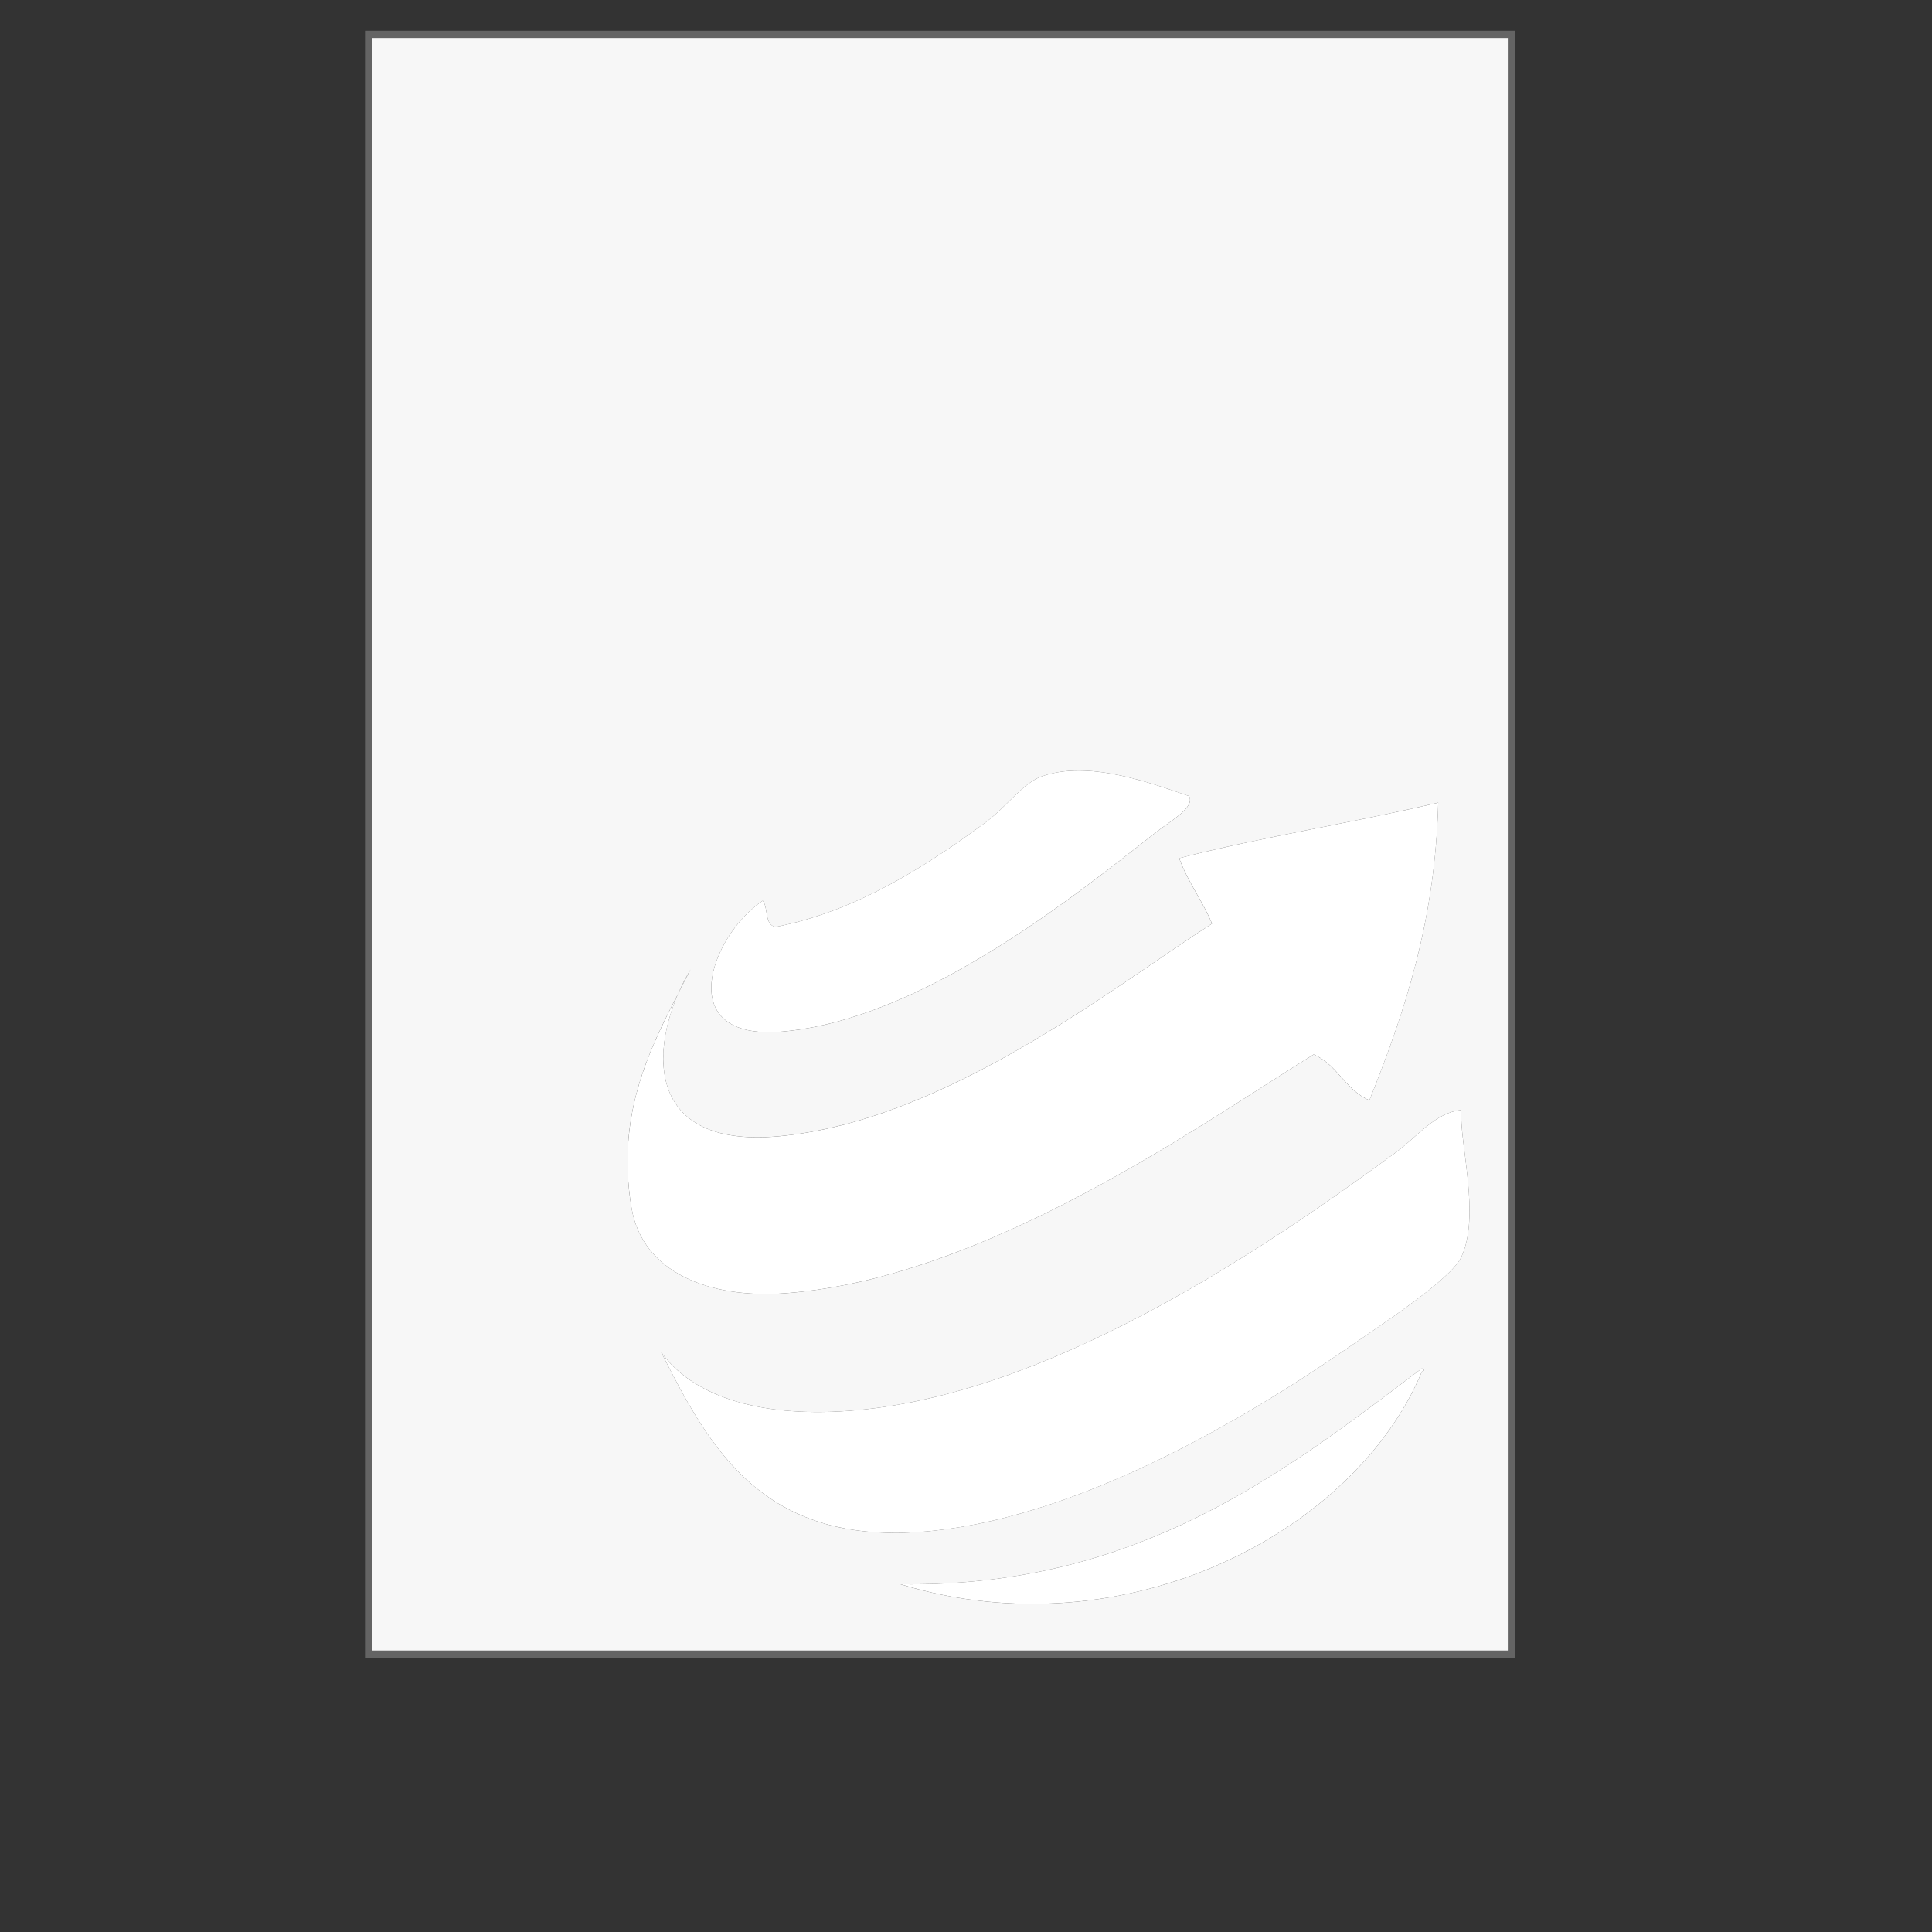
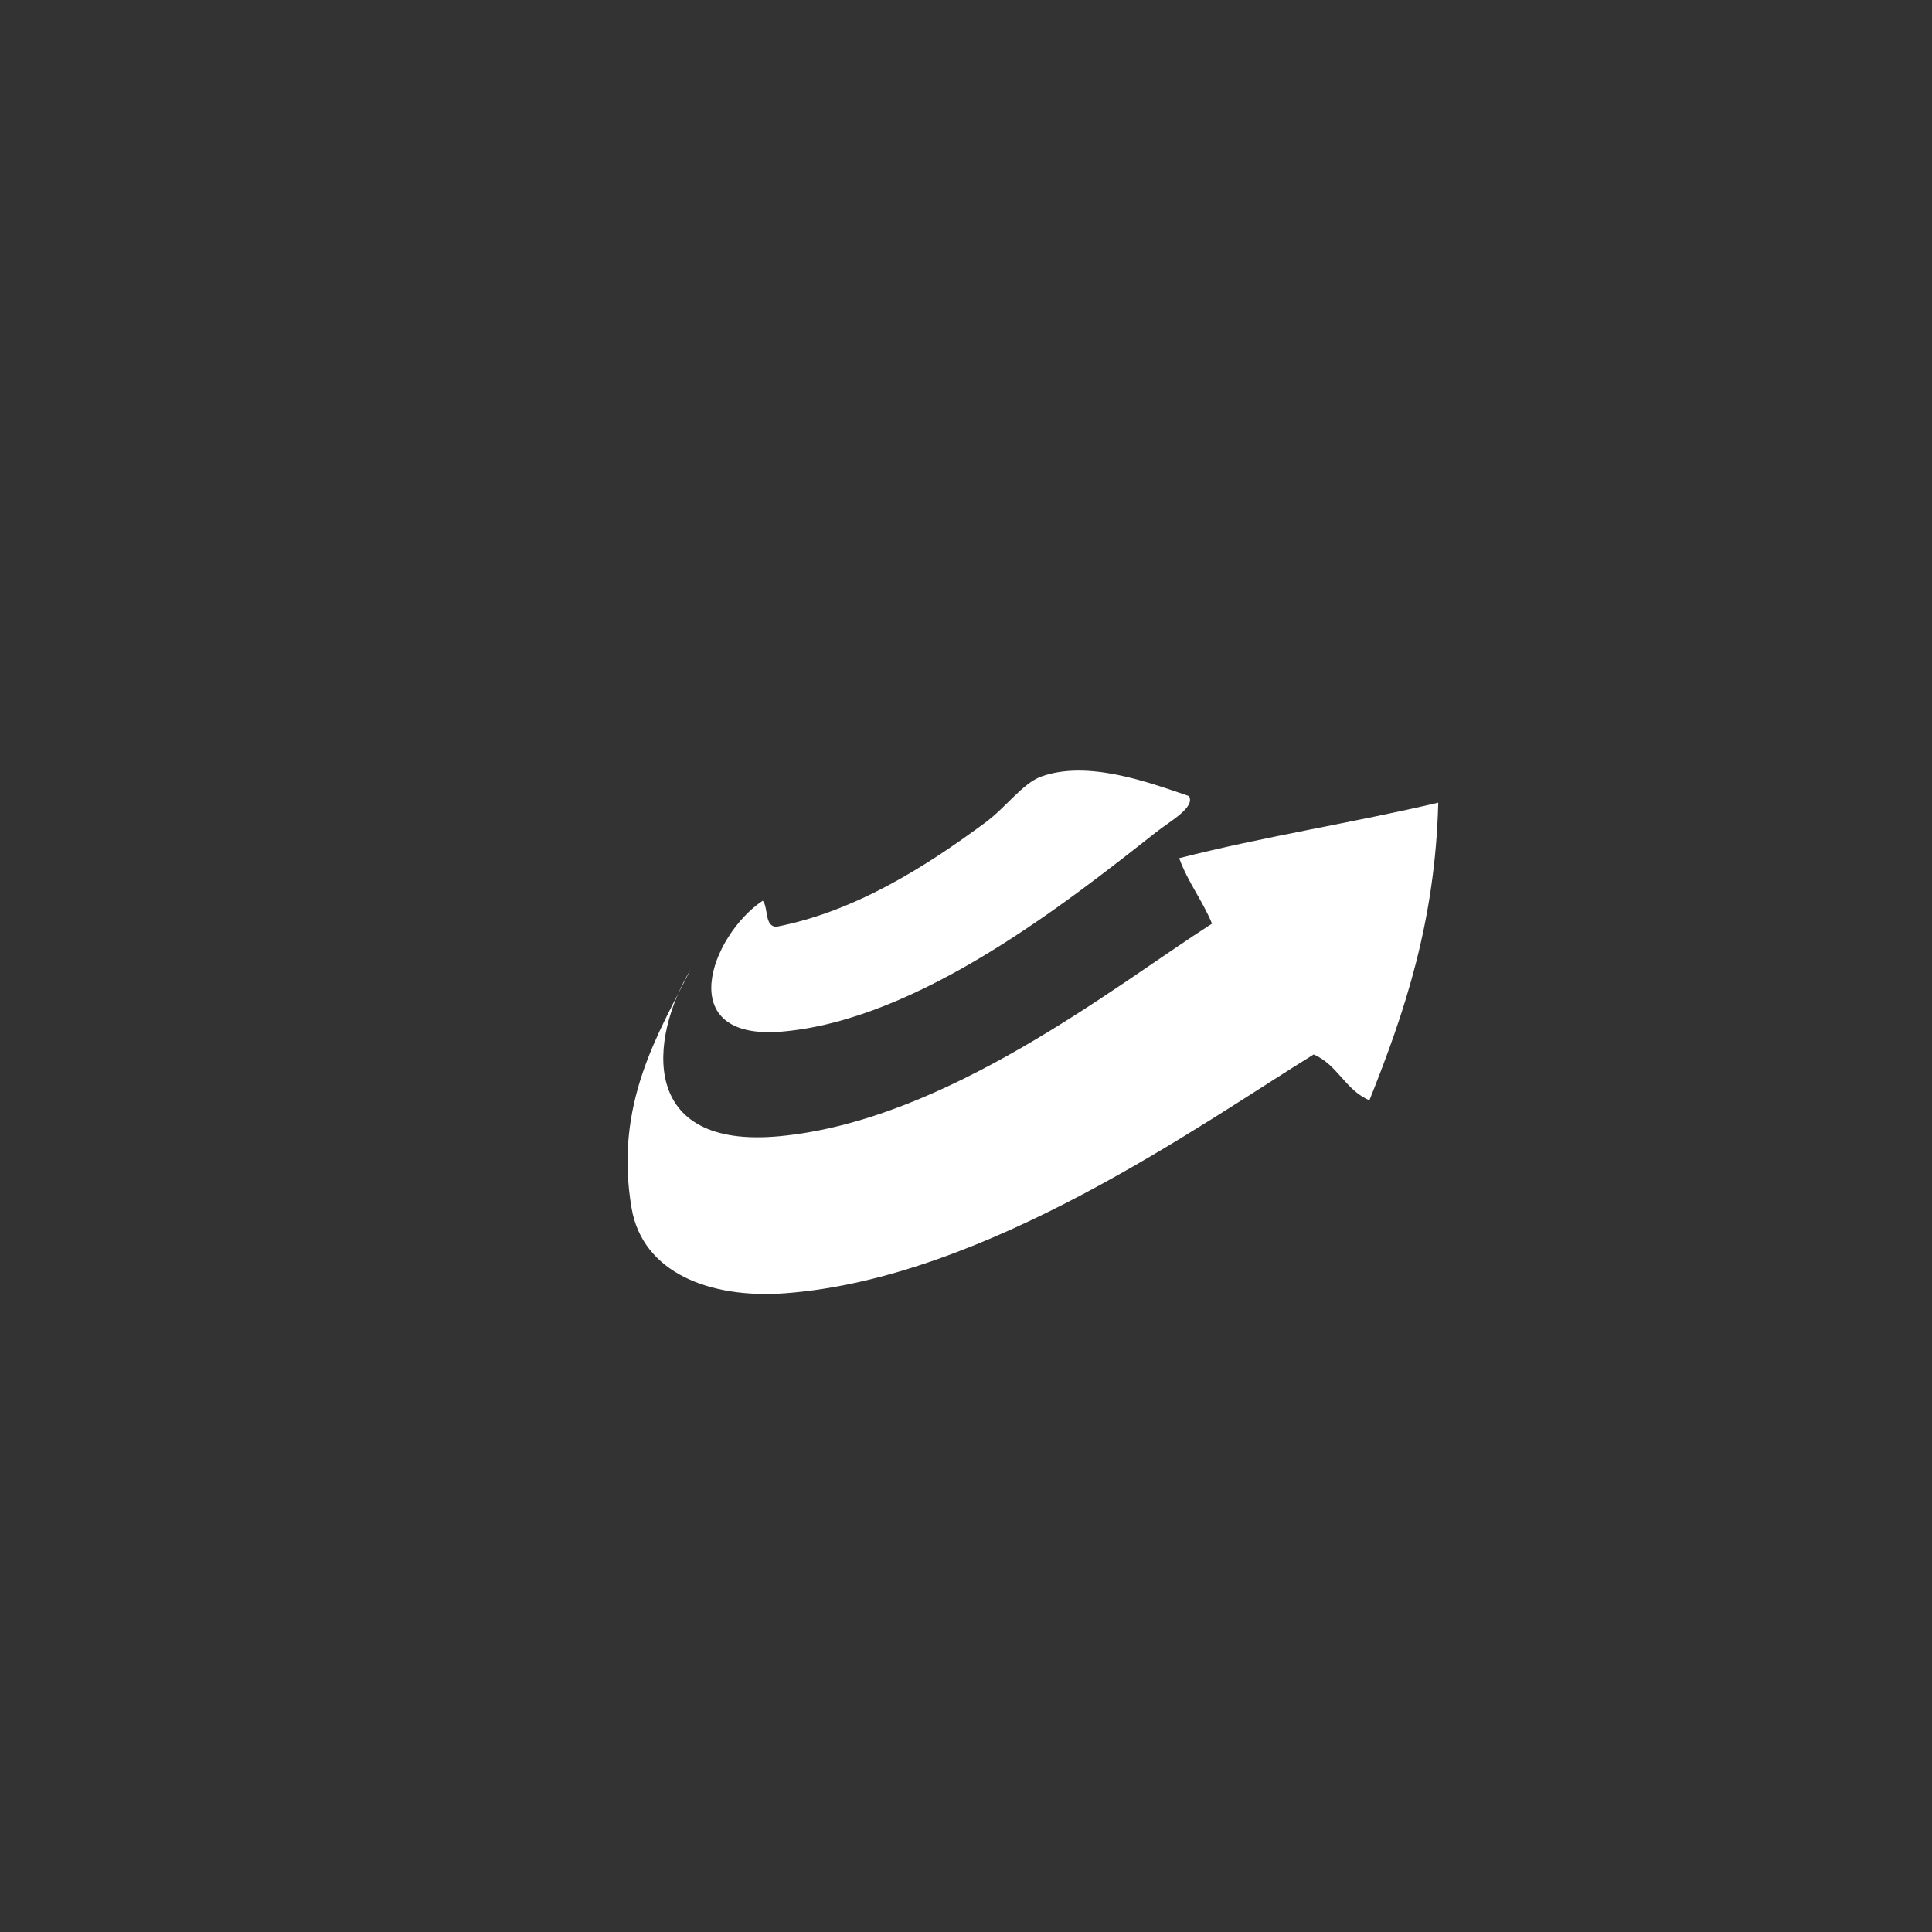
<svg xmlns="http://www.w3.org/2000/svg" version="1.1" id="Ebene_1" x="0px" y="0px" width="680.315px" height="680.314px" viewBox="0 0 680.315 680.314" enable-background="new 0 0 680.315 680.314" xml:space="preserve">
  <rect x="0" y="0" width="680.315" height="680.314" fill="#333333" stroke="none" />
-   <path fill="#646464" d="M128.534,10.837v572.916h404.924V10.837H128.534z M530.973,581.219H131.044V13.371h399.929V581.219z" />
-   <path fill="#F7F7F7" d="M131.038,13.366v567.848h399.924V13.366H131.038z M268.589,317.178c2.047,2.565,0.506,8.712,4.625,9.216  c27.87-5.378,52.687-21.144,73.892-36.841c7.238-5.374,13.091-13.798,19.634-16.125c16.223-5.793,37.147,1.827,51.956,6.908  c2.193,3.984-6.512,8.711-11.543,12.665c-31.433,24.744-83.555,66.065-131.636,70.243  C236.516,366.631,250.241,329.399,268.589,317.178z M222.396,425.423c-5.5-32.043,5.909-55.228,16.363-75.465  c1.298-2.984,2.791-5.872,4.417-8.588c-1.415,2.808-2.906,5.677-4.417,8.588c-10.442,24.057-8.285,54.211,35.594,50.136  c58.877-5.471,117.997-52.748,152.421-74.85c-3.362-8.163-8.492-14.559-11.557-23.039c29.393-7.542,61.344-12.507,91.225-19.561  c-1.061,41.929-11.934,74.087-24.239,104.79c-8.431-3.496-11.24-12.585-19.634-16.118c-39.804,24.562-115.072,78.699-185.901,84.072  C249.693,457.411,226.282,448.01,222.396,425.423z M500.679,482.995c-23.41,56.258-104.193,99.102-183.592,74.862  c83.323,1.114,134.706-38.987,183.592-75.994C501.994,482.076,501.319,483.007,500.679,482.995z M514.531,442.705  c-3.723,7.853-27.613,23.398-40.398,32.251c-39.39,27.191-97.78,60.684-150.114,64.479c-55.374,4.026-73.953-29.026-91.223-63.336  c10.582,14.864,33.066,23.07,65.84,20.725c69.55-4.966,145.227-56.008,192.816-90.969c7.705-5.646,14.01-14.15,23.1-14.966  C513.922,402.768,521.408,428.176,514.531,442.705z" />
  <g>
-     <path fill="#FFFFFF" d="M500.679,481.851c1.31,0.213,0.646,1.149,0,1.138c-23.41,56.258-104.193,99.102-183.592,74.861   C400.414,558.971,451.792,518.864,500.679,481.851z" />
-     <path fill="#FFFFFF" d="M232.788,476.094c10.577,14.864,33.061,23.069,65.84,20.725c69.549-4.965,145.227-56.008,192.816-90.969   c7.705-5.653,14.012-14.151,23.1-14.967c-0.608,11.898,6.879,37.3,0,51.828c-3.722,7.854-27.615,23.399-40.4,32.25   c-39.389,27.193-97.778,60.686-150.112,64.481C268.639,543.451,250.052,510.402,232.788,476.094z" />
    <path fill="#FFFFFF" d="M418.691,280.33c2.198,3.984-6.507,8.711-11.538,12.665c-31.433,24.744-83.555,66.064-131.636,70.244   c-39.006,3.386-25.281-33.846-6.927-46.072c2.047,2.563,0.506,8.705,4.625,9.216c27.87-5.378,52.687-21.144,73.892-36.849   c7.238-5.372,13.091-13.792,19.634-16.119C382.962,267.64,403.893,275.255,418.691,280.33z" />
    <path fill="#FFFFFF" d="M426.785,325.238c-3.362-8.162-8.492-14.558-11.557-23.039c29.394-7.542,61.343-12.506,91.226-19.561   c-1.061,41.93-11.934,74.088-24.239,104.79c-8.433-3.497-11.24-12.585-19.635-16.118c-39.803,24.562-115.072,78.699-185.901,84.072   c-26.98,2.041-50.397-7.359-54.278-29.942c-6.281-36.677,9.54-61.728,20.791-84.064c-14.767,24.641-18.146,63.306,31.178,58.729   C333.241,394.618,392.355,347.339,426.785,325.238z" />
  </g>
</svg>